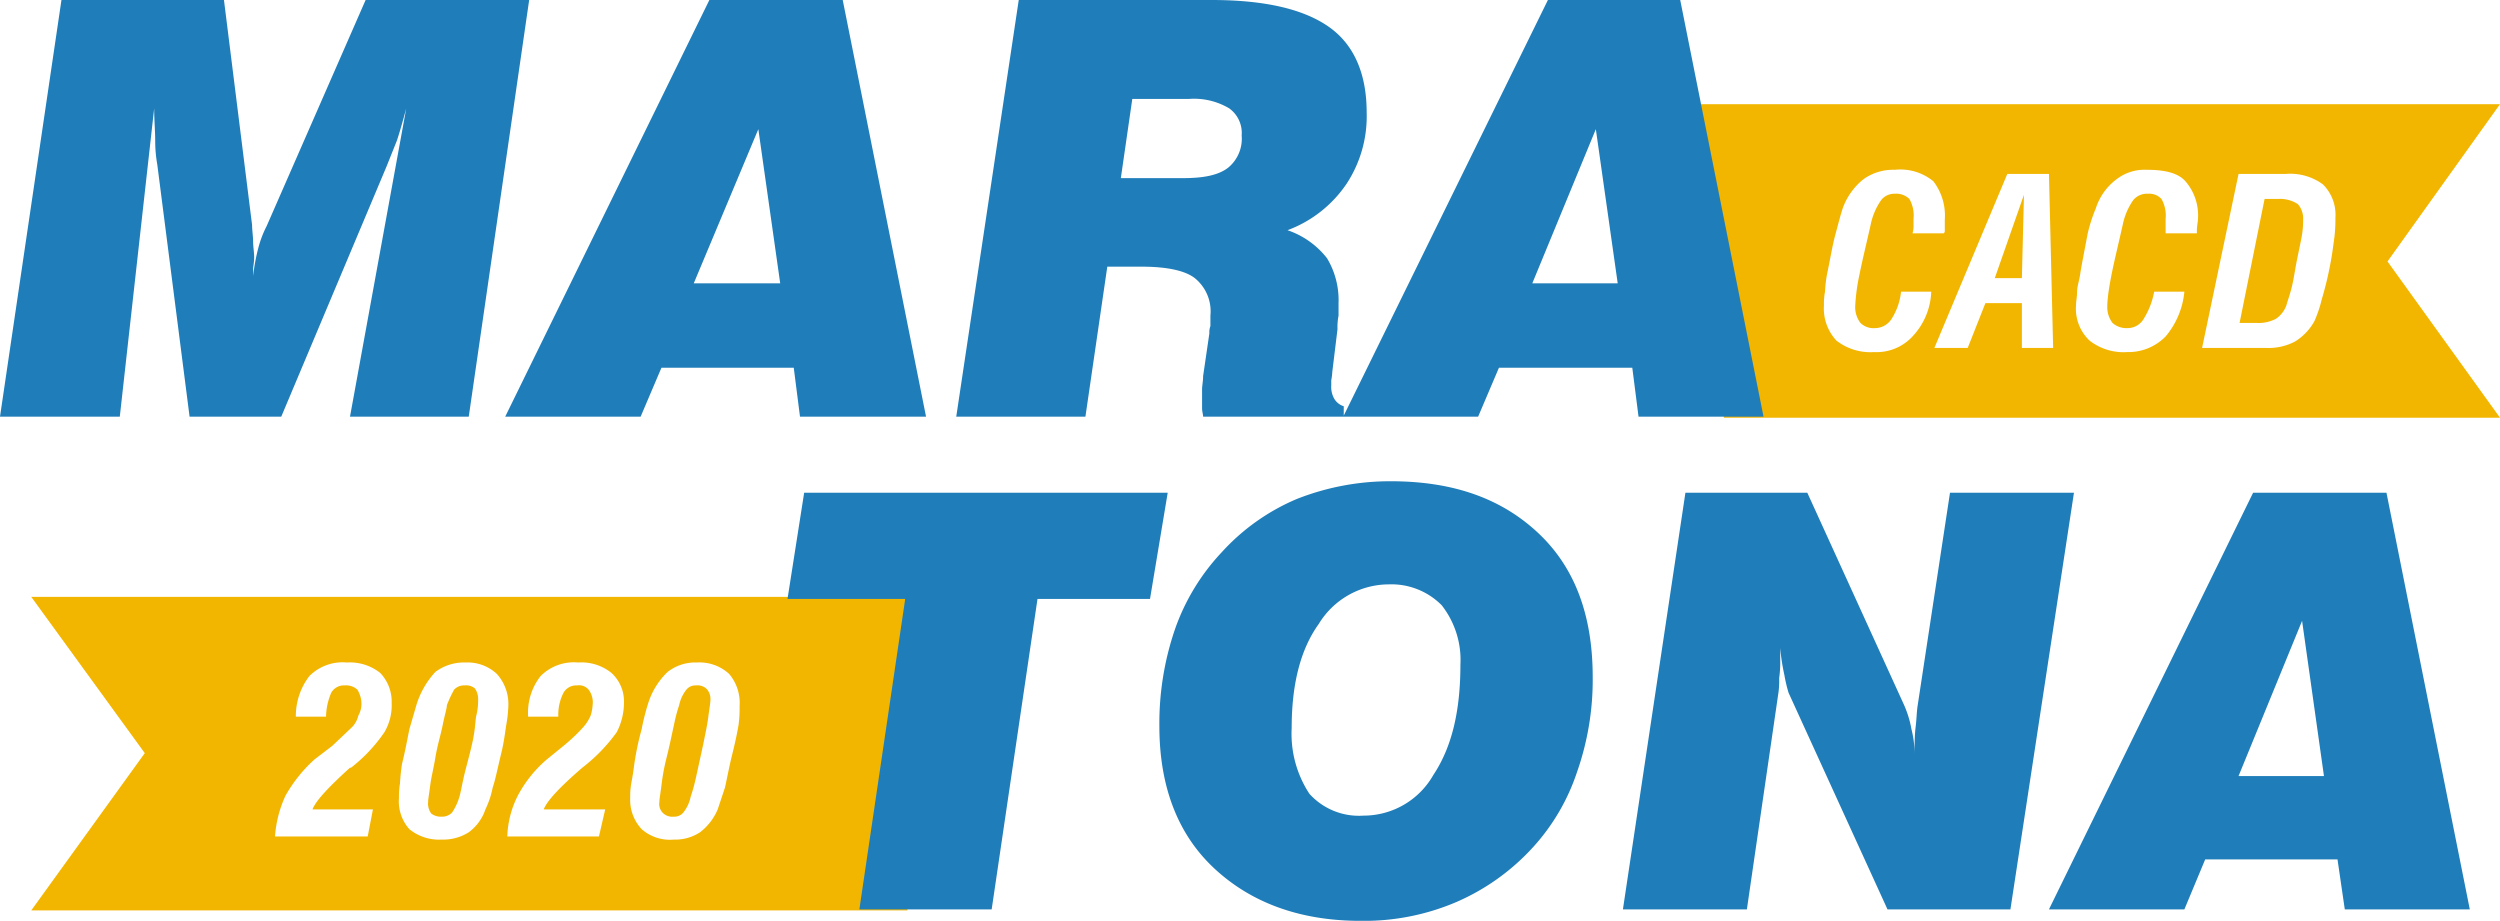
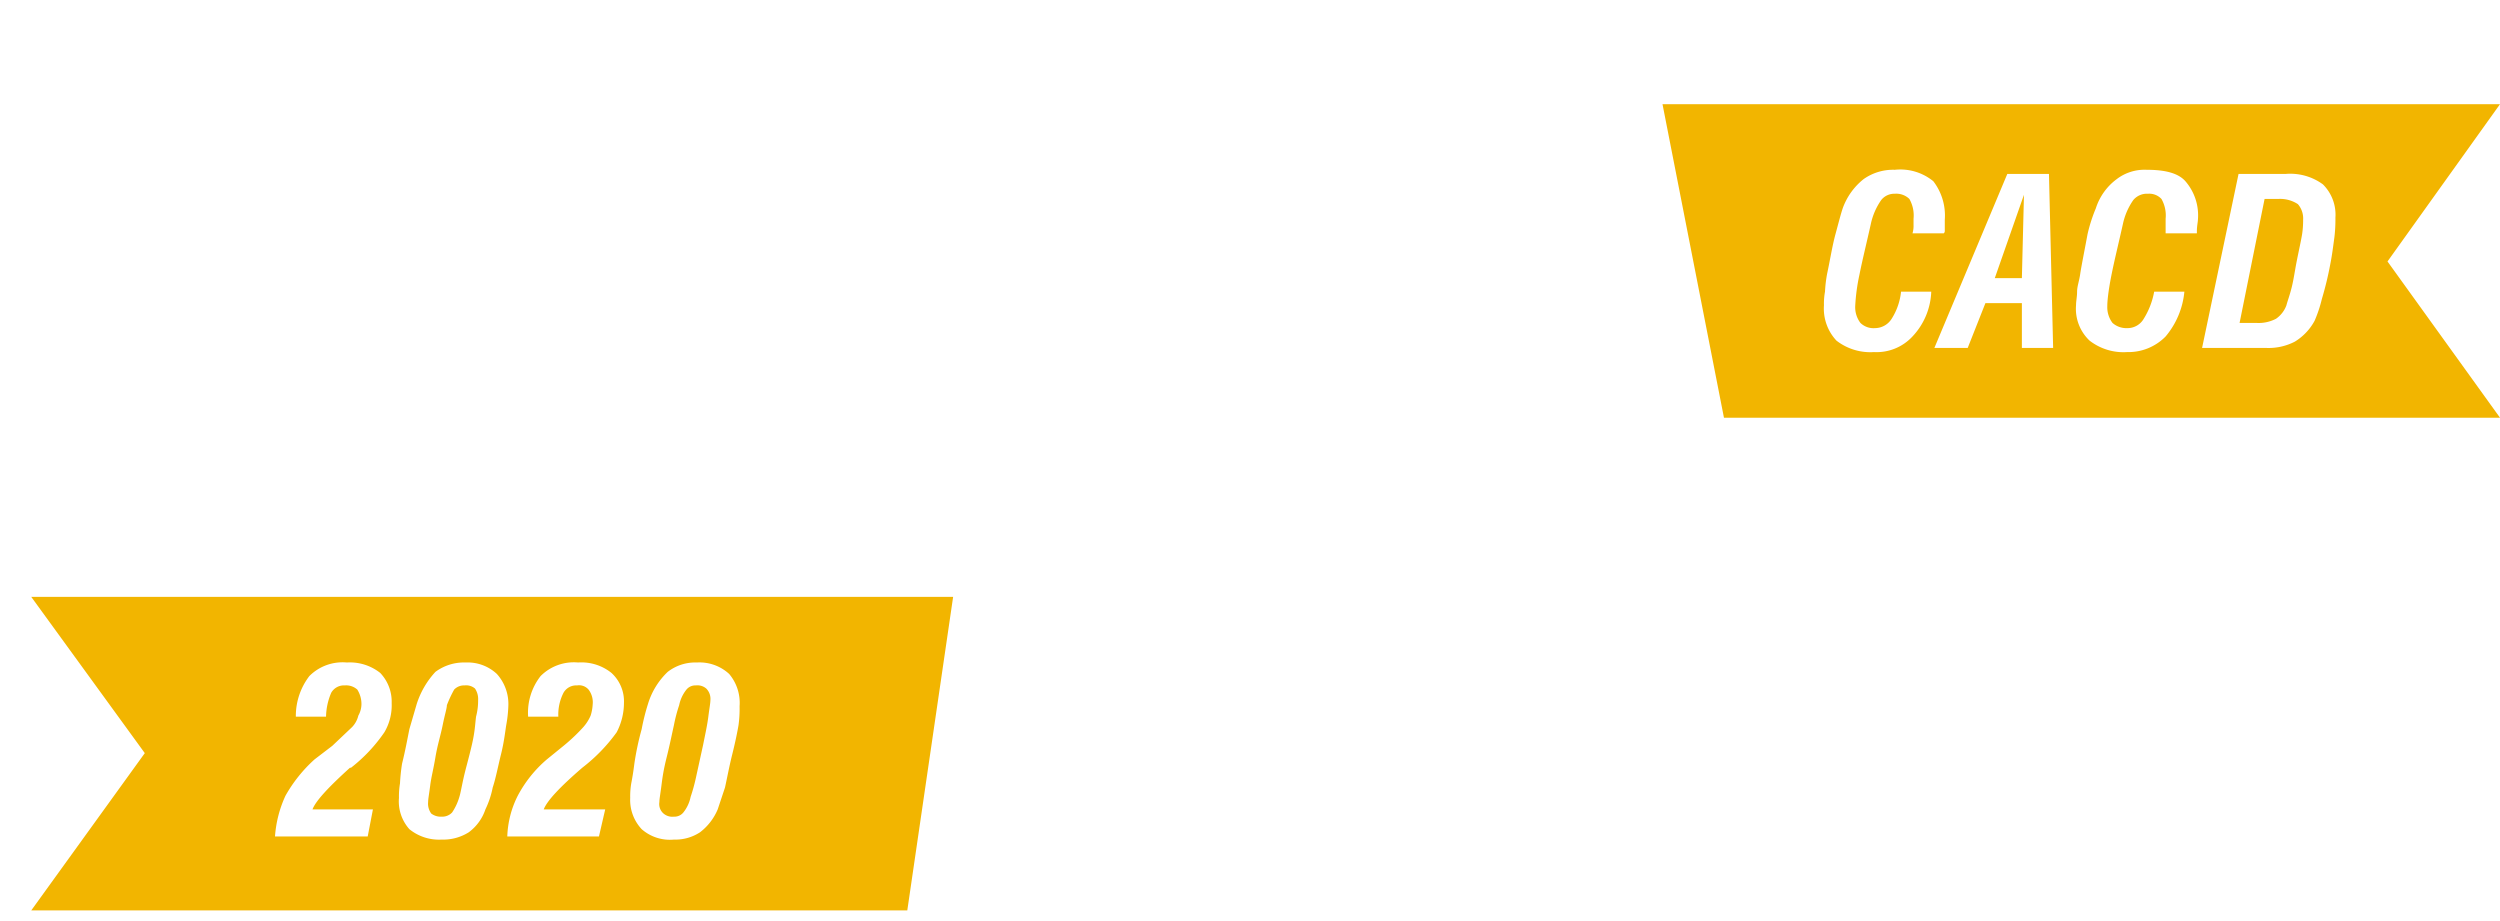
<svg xmlns="http://www.w3.org/2000/svg" viewBox="0 0 240 88.4">
  <defs>
    <style>.a{fill:#f2b500;}.b{fill:#1f7db9;}</style>
  </defs>
  <title>logo</title>
  <path class="a" d="M240,10H159.6l5.9,30.1H240l-10.8-15ZM183.6,32.3a4.7,4.7,0,0,1-3.7,1.5,5.3,5.3,0,0,1-3.6-1.1,4.5,4.5,0,0,1-1.2-3.4,6.2,6.2,0,0,1,.1-1.3,12.8,12.8,0,0,1,.2-1.7c.3-1.4.5-2.7.8-3.8s.5-1.9.7-2.5a6.3,6.3,0,0,1,2-2.8,4.9,4.9,0,0,1,3-.9,5,5,0,0,1,3.7,1.1,5.4,5.4,0,0,1,1.1,3.7v1.1a.3.3,0,0,1-.1.2h-3a2.5,2.5,0,0,0,.1-.8V21a3.2,3.2,0,0,0-.4-1.9,1.8,1.8,0,0,0-1.4-.5,1.6,1.6,0,0,0-1.3.6,6.3,6.3,0,0,0-1,2.3c-.4,1.8-.8,3.4-1.1,4.9a18.5,18.5,0,0,0-.4,3,2.5,2.5,0,0,0,.5,1.6,1.8,1.8,0,0,0,1.4.5,1.9,1.9,0,0,0,1.6-.9,6,6,0,0,0,.9-2.6h2.9A6.6,6.6,0,0,1,183.6,32.3Zm10.5,1.1V29.1h-3.5l-1.7,4.3h-3.2l7-16.7h4l.4,16.7Zm16.8-11.2v.2h-3V21a3.2,3.2,0,0,0-.4-1.9,1.6,1.6,0,0,0-1.3-.5,1.7,1.7,0,0,0-1.4.6,6.3,6.3,0,0,0-1,2.3c-.4,1.8-.8,3.4-1.1,4.9s-.4,2.5-.4,3a2.5,2.5,0,0,0,.5,1.6,2,2,0,0,0,1.4.5,1.8,1.8,0,0,0,1.6-.9,7.4,7.4,0,0,0,1-2.6h2.9a7.8,7.8,0,0,1-1.8,4.3,5,5,0,0,1-3.7,1.5,5.3,5.3,0,0,1-3.6-1.1,4.2,4.2,0,0,1-1.3-3.4c0-.4.1-.8.1-1.3s.2-1,.3-1.7.5-2.7.7-3.8a14.8,14.8,0,0,1,.8-2.5,5.6,5.6,0,0,1,2-2.8,4.4,4.4,0,0,1,2.9-.9c1.7,0,3,.3,3.7,1.1a5,5,0,0,1,1.2,3.7C211,21.3,210.9,21.7,210.9,22.2Zm13.2.6c-.1.7-.2,1.6-.4,2.6a32.3,32.3,0,0,1-.8,3.3,12.7,12.7,0,0,1-.7,2.1,5.3,5.3,0,0,1-1.9,2,5.5,5.5,0,0,1-2.8.6h-6.1l3.5-16.7h4.5a5.3,5.3,0,0,1,3.6,1,4.1,4.1,0,0,1,1.2,3.2A14.2,14.2,0,0,1,224.1,22.8Zm-5.4-3.7h-1.3L215,31h1.6a3.6,3.6,0,0,0,1.9-.4,2.7,2.7,0,0,0,1-1.3c.1-.4.3-.9.5-1.7s.3-1.6.5-2.6.4-1.9.5-2.5a8.8,8.8,0,0,0,.1-1.4,2.1,2.1,0,0,0-.5-1.5A3.1,3.1,0,0,0,218.7,19.1Zm-24.6,7.6.2-8-2.8,8Z" />
  <path class="a" d="M3,57.3l10.9,15L3,87.4H87.1l4.4-30.1Zm33.9,13a15.2,15.2,0,0,1-3.2,3.4h-.1c-2.1,1.9-3.3,3.2-3.6,4h5.8l-.5,2.6H26.4a11.2,11.2,0,0,1,1-3.9,13.8,13.8,0,0,1,2.8-3.5l1.7-1.3,1.9-1.8a2.4,2.4,0,0,0,.6-1.1,2.3,2.3,0,0,0,.3-1.1,2.6,2.6,0,0,0-.4-1.4,1.6,1.6,0,0,0-1.2-.4,1.4,1.4,0,0,0-1.3.7,6.1,6.1,0,0,0-.5,2.3H28.4a6.3,6.3,0,0,1,1.3-3.9,4.5,4.5,0,0,1,3.6-1.3,4.7,4.7,0,0,1,3.2,1,4,4,0,0,1,1.1,2.9A5.1,5.1,0,0,1,36.9,70.3Zm11.2,2.1c-.3,1.2-.5,2.3-.8,3.2a8.6,8.6,0,0,1-.7,2.1A4.5,4.5,0,0,1,45,79.9a4.6,4.6,0,0,1-2.6.7,4.5,4.5,0,0,1-3.1-1,4,4,0,0,1-1-3,7.6,7.6,0,0,1,.1-1.4,17.6,17.6,0,0,1,.2-1.9c.3-1.2.5-2.3.7-3.3l.7-2.4a8.2,8.2,0,0,1,1.8-3.1,4.6,4.6,0,0,1,2.9-.9,4.1,4.1,0,0,1,3,1.1,4.3,4.3,0,0,1,1.1,3.1,12.4,12.4,0,0,1-.2,1.8C48.5,70.2,48.4,71.2,48.1,72.4Zm11.1-2.1a16.3,16.3,0,0,1-3.3,3.4h0c-2.2,1.9-3.4,3.2-3.7,4h5.9l-.6,2.6H48.7a9.3,9.3,0,0,1,1-3.9,11.9,11.9,0,0,1,2.8-3.5l1.6-1.3A17.3,17.3,0,0,0,56,69.8a4.1,4.1,0,0,0,.7-1.1,4.3,4.3,0,0,0,.2-1.1,2,2,0,0,0-.4-1.4,1.2,1.2,0,0,0-1.1-.4,1.4,1.4,0,0,0-1.3.7,4.6,4.6,0,0,0-.5,2.3H50.7a5.7,5.7,0,0,1,1.2-3.9,4.5,4.5,0,0,1,3.6-1.3,4.6,4.6,0,0,1,3.2,1,3.7,3.7,0,0,1,1.2,2.9A6.1,6.1,0,0,1,59.2,70.3Zm11.7-.7c-.1.6-.3,1.6-.6,2.8s-.5,2.3-.7,3.2l-.7,2.1a5.4,5.4,0,0,1-1.7,2.2,4.3,4.3,0,0,1-2.5.7,4.1,4.1,0,0,1-3.1-1,4.1,4.1,0,0,1-1.1-3,7.6,7.6,0,0,1,.1-1.4c.1-.5.2-1.1.3-1.9a27.2,27.2,0,0,1,.7-3.3,20.8,20.8,0,0,1,.6-2.4,7.1,7.1,0,0,1,1.9-3.1,4.3,4.3,0,0,1,2.8-.9A4.2,4.2,0,0,1,70,64.7a4.3,4.3,0,0,1,1,3.1A11.5,11.5,0,0,1,70.9,69.6Zm-4.1-3.8a1.1,1.1,0,0,0-.9.4,3.5,3.5,0,0,0-.7,1.5,14.7,14.7,0,0,0-.5,1.9c-.2.9-.4,1.9-.7,3.1s-.4,1.9-.5,2.7-.2,1.3-.2,1.6a1.2,1.2,0,0,0,.4,1.1,1.3,1.3,0,0,0,1,.3,1.1,1.1,0,0,0,.9-.4,3.5,3.5,0,0,0,.7-1.5,17.1,17.1,0,0,0,.5-1.8l.7-3.2c.2-1,.4-1.9.5-2.7s.2-1.3.2-1.6a1.4,1.4,0,0,0-.4-1.1A1.3,1.3,0,0,0,66.8,65.8Zm-22.2,0a1.3,1.3,0,0,0-1,.4,11.3,11.3,0,0,0-.7,1.5c0,.3-.2.9-.4,1.9s-.5,1.9-.7,3.1-.4,1.9-.5,2.7-.2,1.3-.2,1.6a1.6,1.6,0,0,0,.3,1.1,1.5,1.5,0,0,0,1,.3,1.3,1.3,0,0,0,1-.4,5.3,5.3,0,0,0,.7-1.5c.1-.3.2-.9.4-1.8s.5-1.9.8-3.2.3-1.9.4-2.7a6,6,0,0,0,.2-1.6,1.8,1.8,0,0,0-.3-1.1A1.3,1.3,0,0,0,44.6,65.8Z" />
-   <path class="b" d="M35.1,0,25.6,21.7a10.2,10.2,0,0,0-.8,2.1,18.6,18.6,0,0,0-.5,2.7v-.7c0-.2.1-.6.1-1.1s-.1-1-.1-1.5-.1-1.1-.1-1.6L21.5,0H5.9L0,40H11.5l3.3-29.6c0,1.1.1,2.2.1,3.1a13,13,0,0,0,.2,2.3L18.2,40H27L37.1,16l1-2.5c.3-.9.6-2,.9-3.1L33.6,40H45L50.8,0Zm71.2,25.6h3.3c2.5,0,4.2.4,5.1,1.1a4.1,4.1,0,0,1,1.5,3.6v1a1.7,1.7,0,0,0-.1.7l-.6,4.1c0,.5-.1.9-.1,1.3v1.8c0,.3.1.6.1.8h26.4l2-4.7h12.8l.6,4.7h12l-8-40H148.6L129,39.9V39a1.6,1.6,0,0,1-.9-.7,2.3,2.3,0,0,1-.3-1.3v-.5a5.4,5.4,0,0,0,.1-.8l.5-4.1a5.7,5.7,0,0,1,.1-1.3V29.1a7.8,7.8,0,0,0-1.1-4.3,8.1,8.1,0,0,0-3.8-2.7,11.8,11.8,0,0,0,5.7-4.5,11.8,11.8,0,0,0,1.9-6.8c0-3.7-1.2-6.5-3.6-8.2S121.5,0,116.3,0H97.8l-6,40h12.4Zm46.9-13.2,2.1,14.8h-8.2ZM108.7,9.5h5.4a6.6,6.6,0,0,1,3.9.9,2.9,2.9,0,0,1,1.2,2.6,3.6,3.6,0,0,1-1.3,3.1c-.9.7-2.3,1-4.3,1h-6ZM229.1,47.3H216.3l-19.6,40h13l2-4.8h12.7l.7,4.8h12ZM214.9,74.5,221,59.6l2.1,14.9ZM76.8,40H88.9l-8-40H68.1L48.5,40h13l2-4.7H76.2ZM66.6,27.2l6.2-14.8,2.1,14.8ZM187.2,47.3l-3.1,20.4c-.1.6-.1,1.3-.2,2.1s-.1,1.7-.1,2.6a9.9,9.9,0,0,0-.3-2.4,10.1,10.1,0,0,0-.7-2.3l-9.3-20.4H161.8l-6,40h11.9l3-20.6a8.1,8.1,0,0,0,.1-1.6,10.9,10.9,0,0,0,.1-1.8V62.2a20.2,20.2,0,0,0,.4,2.6,14.6,14.6,0,0,0,.4,1.7l9.5,20.8H193l6.1-40Zm-110,0L75.6,57.5H86.9L82.5,87.3H95.2l4.4-29.8h10.8l1.7-10.2Zm56.3-1.1a24.4,24.4,0,0,0-9,1.7,20.5,20.5,0,0,0-7.2,5.1,20.8,20.8,0,0,0-4.5,7.4,27.9,27.9,0,0,0-1.5,9.3c0,5.7,1.7,10.3,5.2,13.6s8.2,5.1,14.1,5.1a22.5,22.5,0,0,0,9.2-1.8,21.5,21.5,0,0,0,7.4-5.3,20.1,20.1,0,0,0,4.2-7.2,26.7,26.7,0,0,0,1.5-9.1c0-5.9-1.7-10.5-5.2-13.8S139.6,46.2,133.5,46.2Zm4.1,28.2a7.7,7.7,0,0,1-6.7,3.9,6.4,6.4,0,0,1-5.2-2.1,10.5,10.5,0,0,1-1.7-6.3c0-4.1.8-7.5,2.6-10a7.9,7.9,0,0,1,6.7-3.8,6.8,6.8,0,0,1,5.1,2,8.5,8.5,0,0,1,1.8,5.7C140.2,68.2,139.4,71.7,137.6,74.4Z" />
</svg>